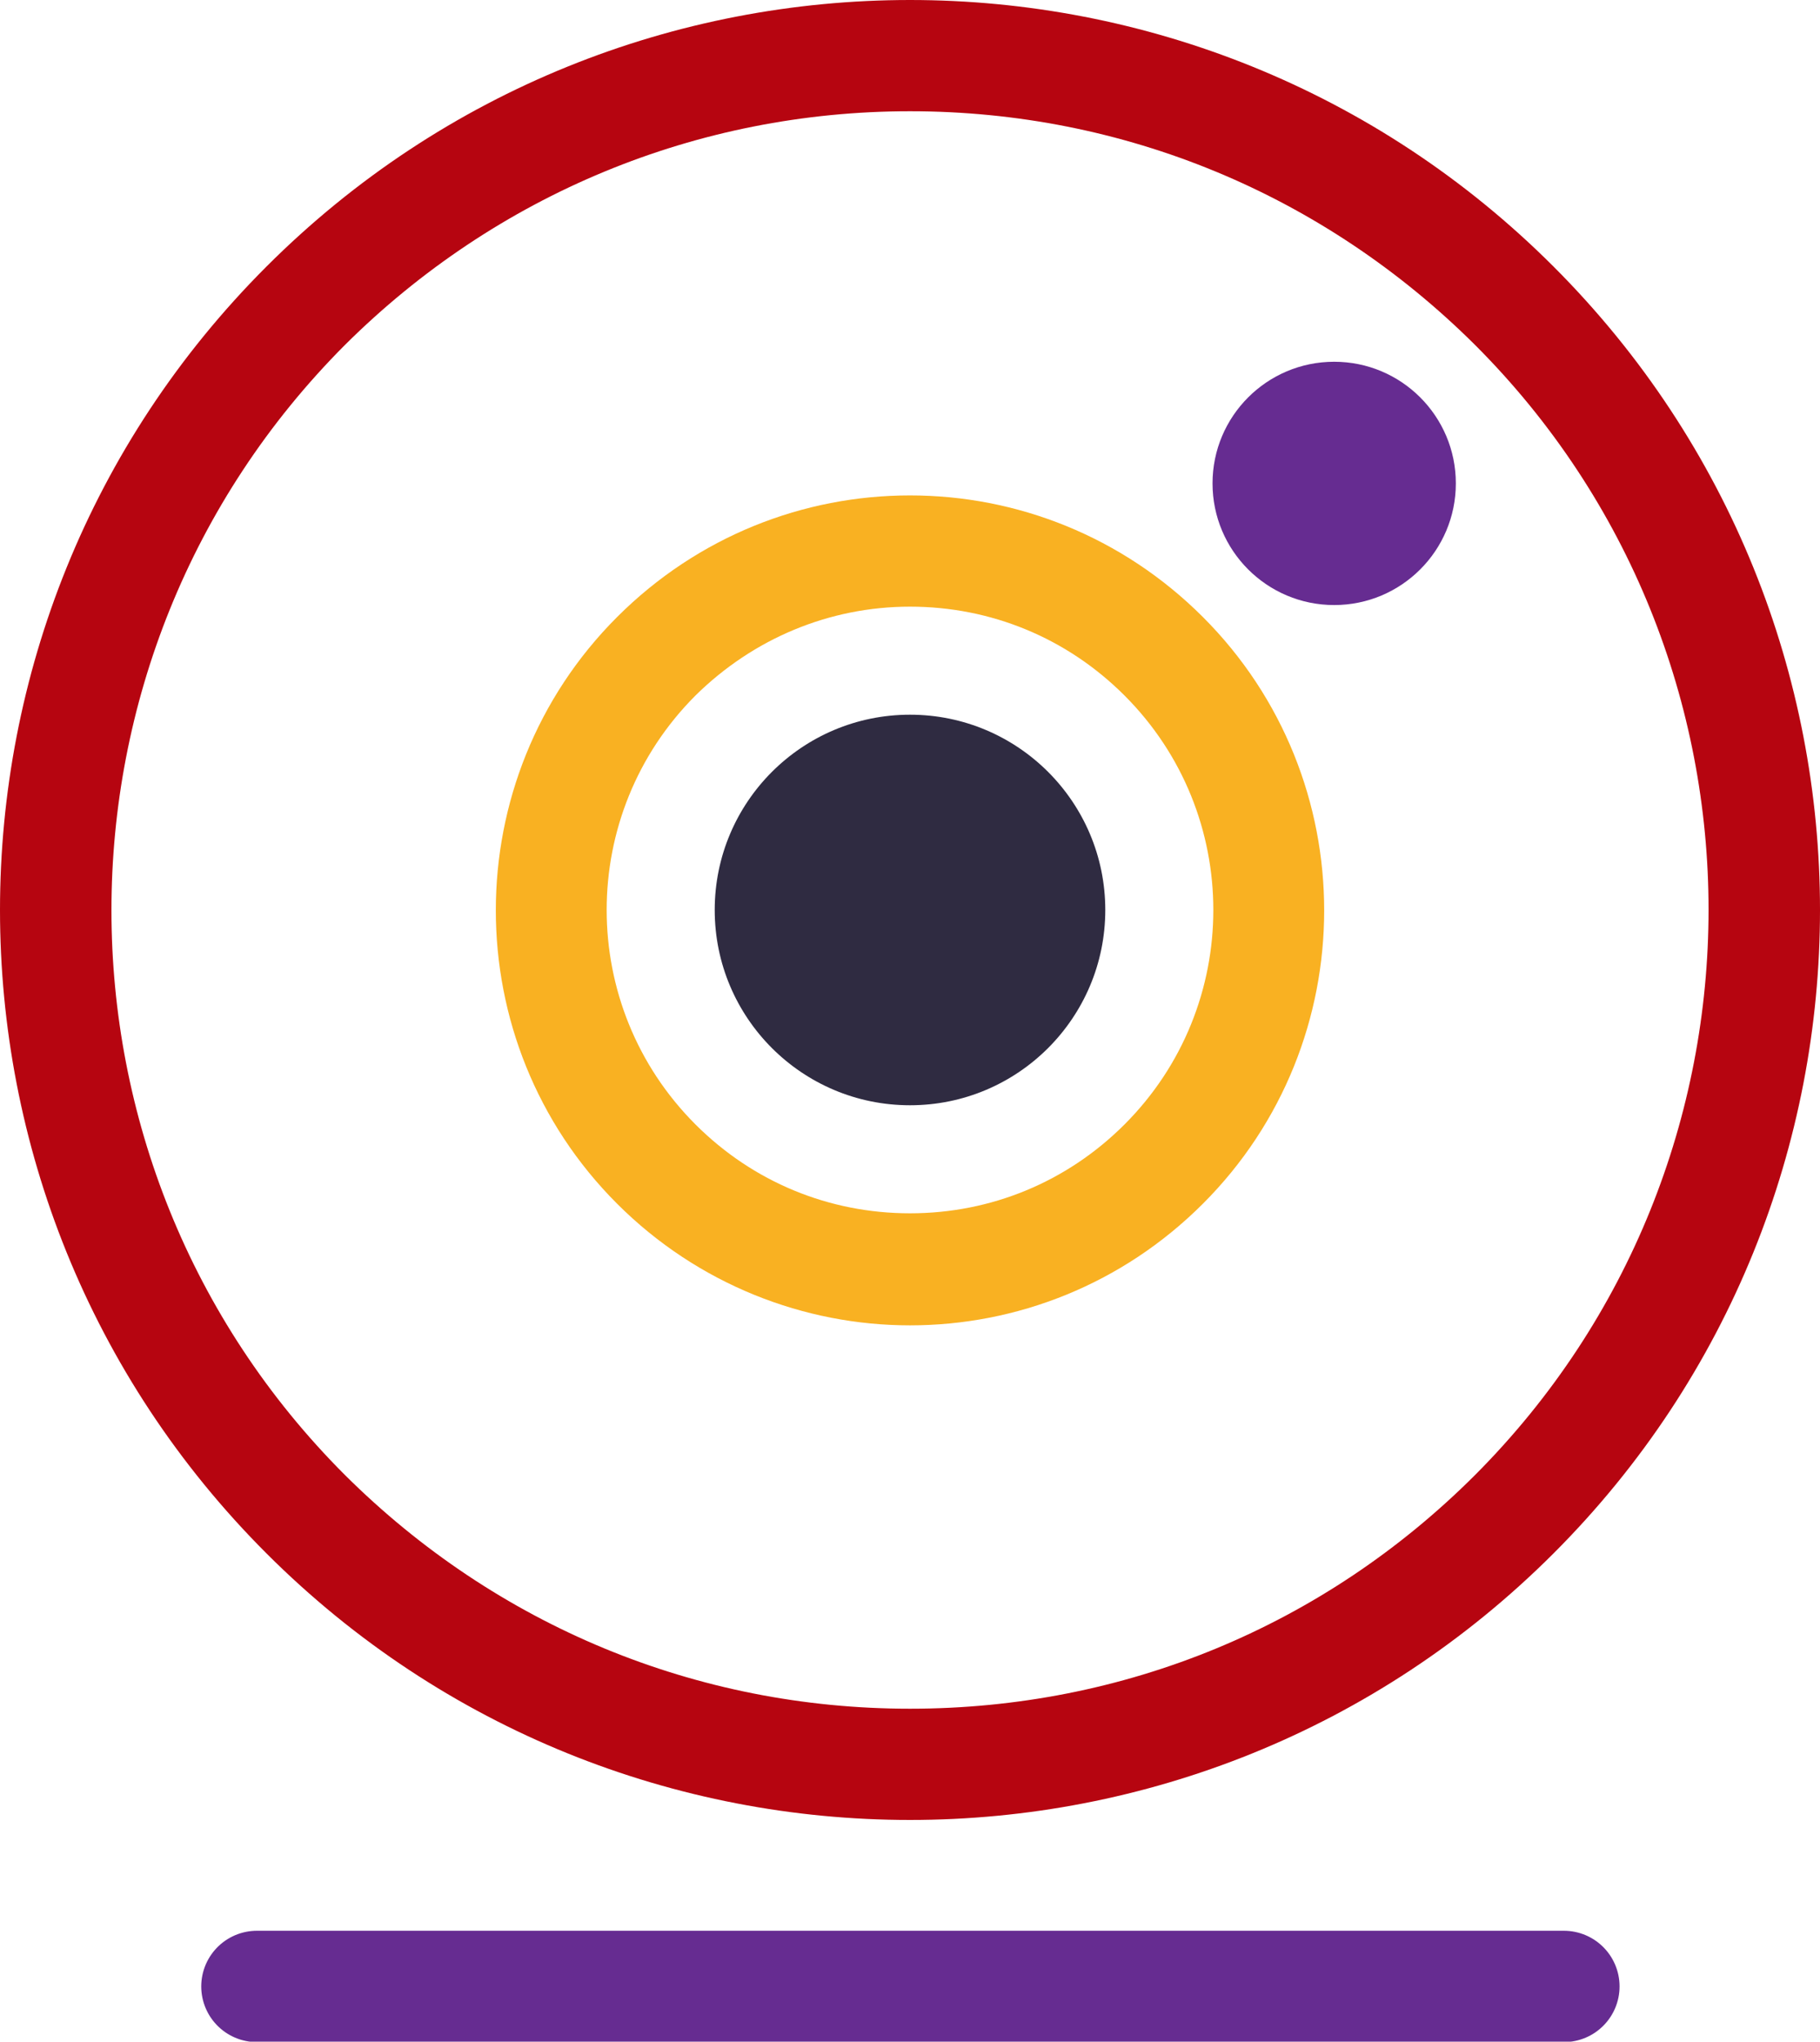
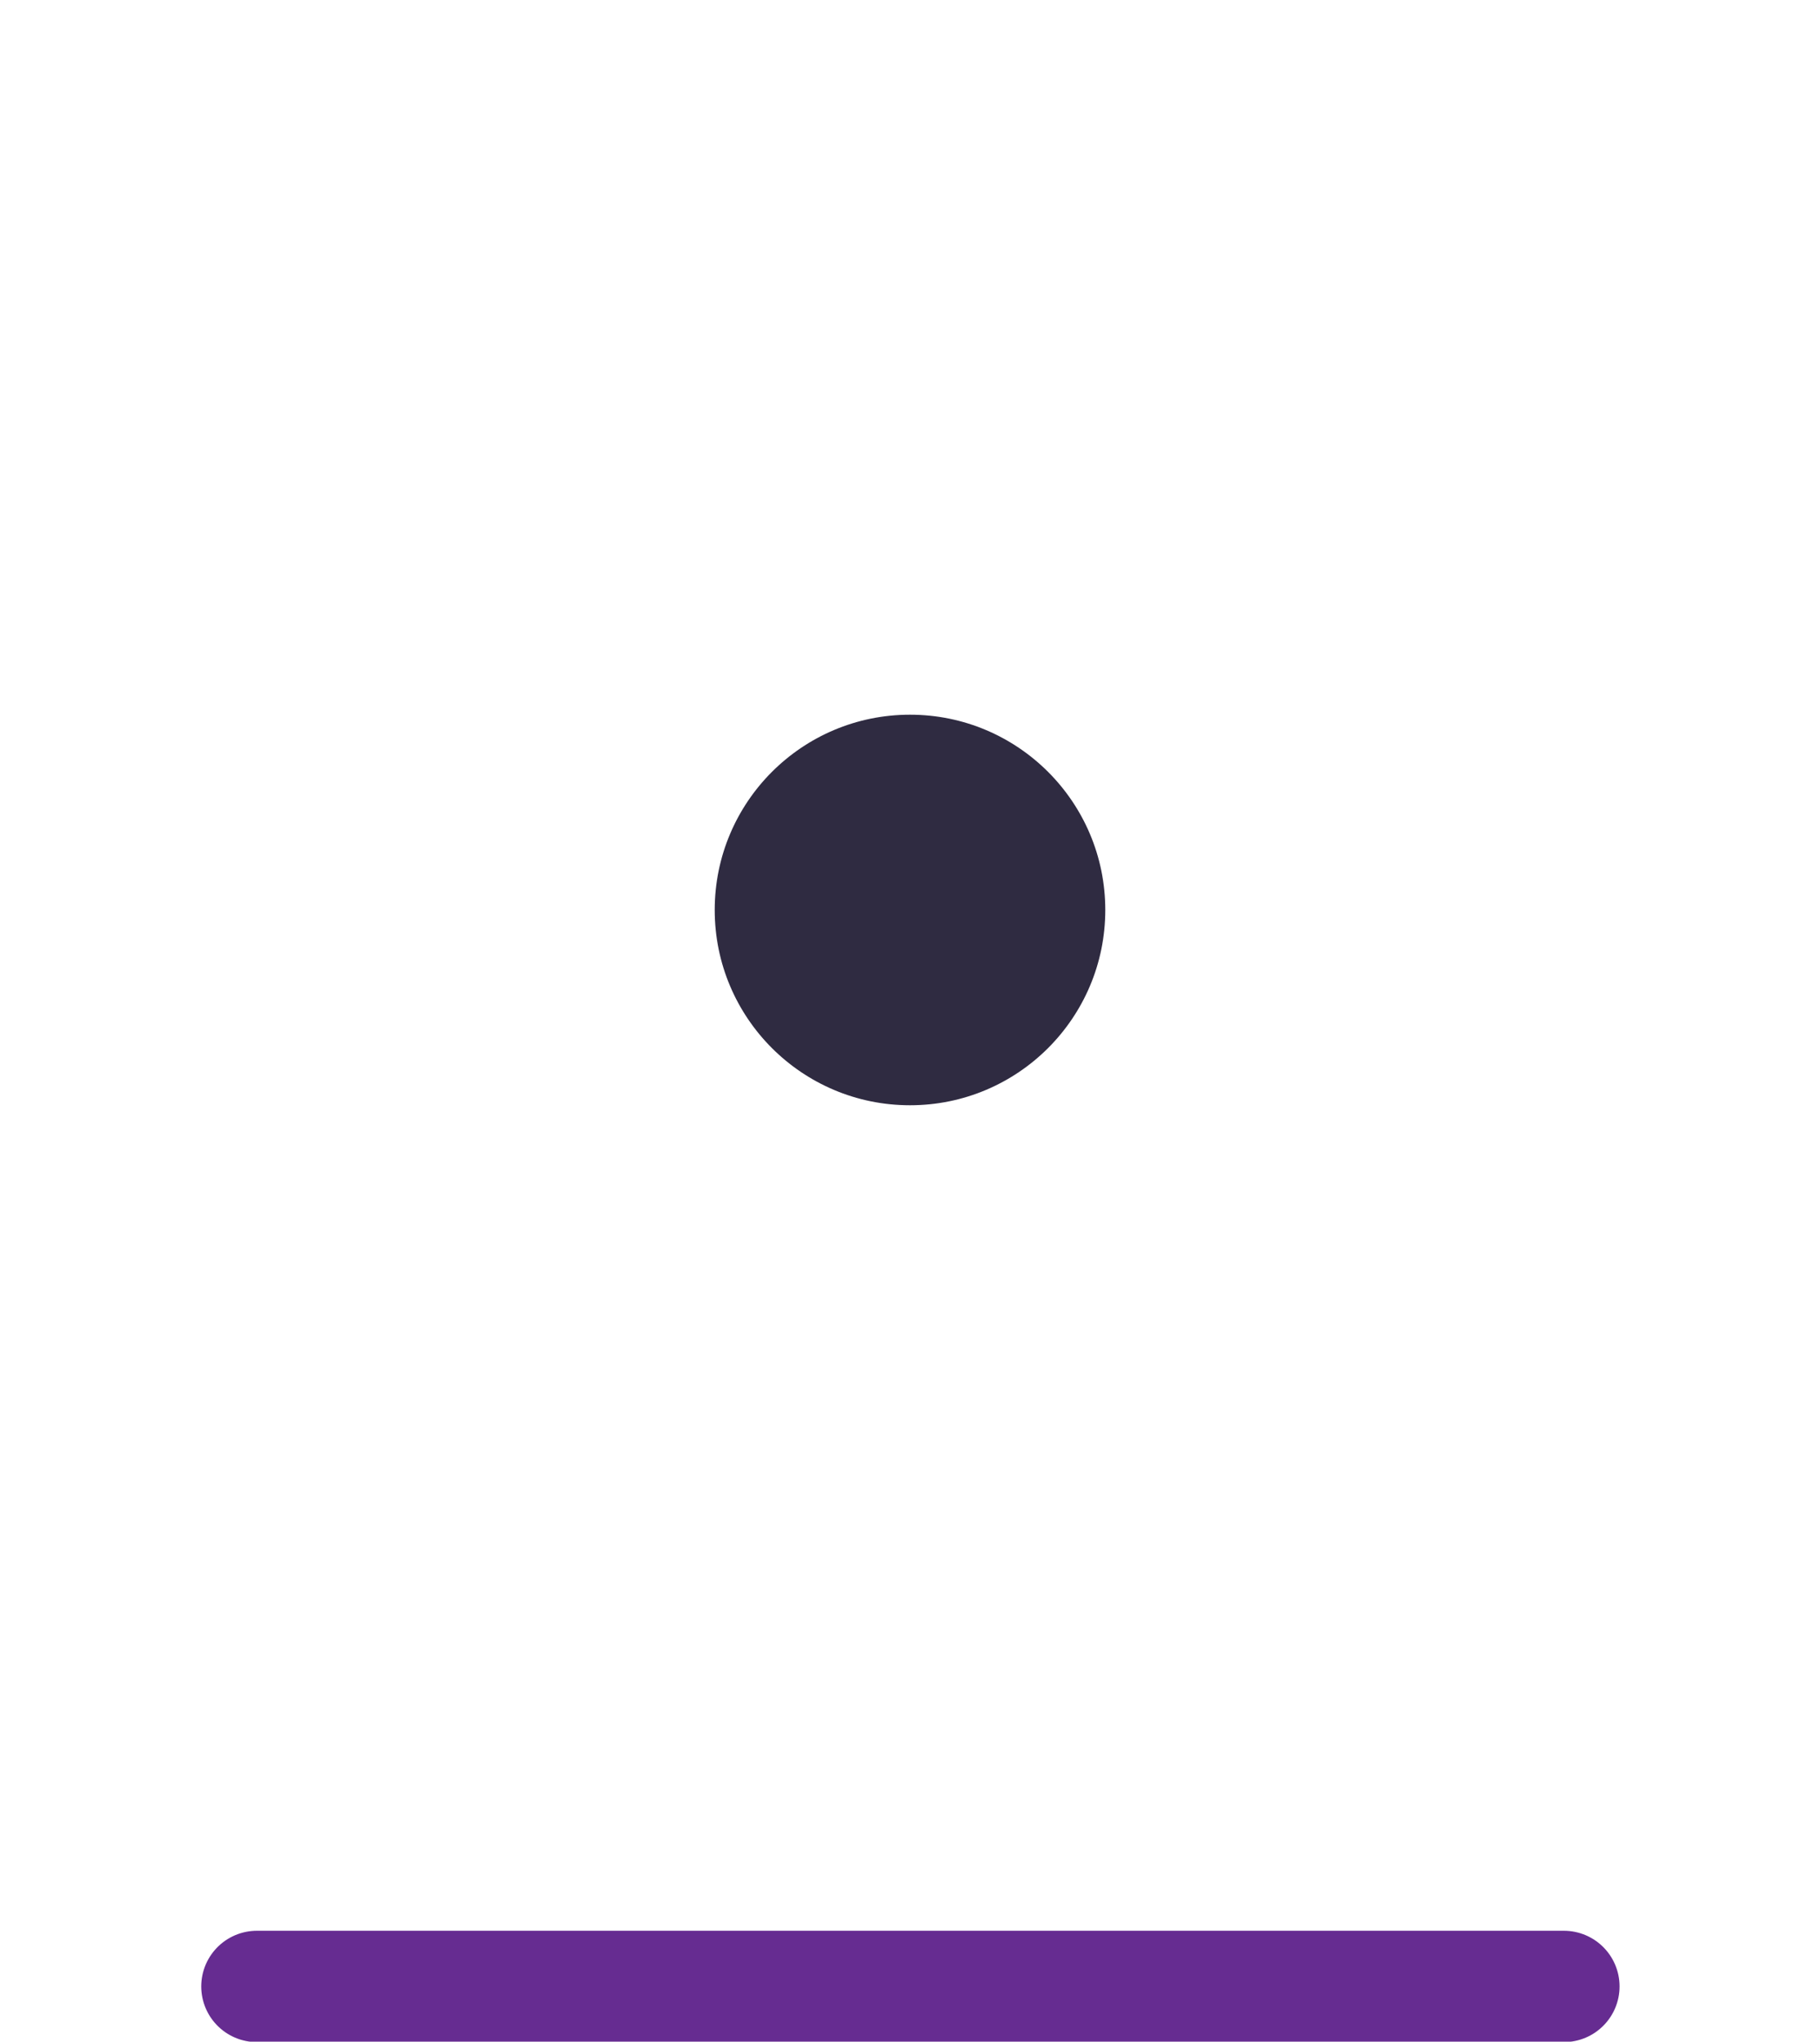
<svg xmlns="http://www.w3.org/2000/svg" version="1.1" id="Layer_1" x="0px" y="0px" width="227.4px" height="255.1px" viewBox="0 0 227.4 255.1" style="enable-background:new 0 0 227.4 255.1;" xml:space="preserve">
  <style type="text/css"> .st0{fill:#F9B122;} .st1{fill:#B60510;} .st2{fill:#662C91;} .st3{fill:#2F2B41;} .st4{fill:none;stroke:#662C91;stroke-width:13.912;stroke-linecap:round;stroke-linejoin:round;stroke-miterlimit:10;} </style>
  <g>
-     <path class="st0" d="M113.7,75.8c10.1,0,19.6,3.9,26.8,11.1c14.8,14.8,14.8,38.8,0,53.6c-7.2,7.2-16.7,11.1-26.8,11.1 s-19.6-3.9-26.8-11.1c-14.8-14.8-14.8-38.8,0-53.6C94.1,79.8,103.6,75.8,113.7,75.8 M113.7,61.9c-13.3,0-26.5,5.1-36.6,15.2 c-20.2,20.2-20.2,53.1,0,73.3c10.1,10.1,23.4,15.2,36.6,15.2c13.3,0,26.5-5.1,36.6-15.2c20.2-20.2,20.2-53.1,0-73.3 C140.2,67,127,61.9,113.7,61.9L113.7,61.9z" />
-   </g>
+     </g>
  <g>
-     <path class="st1" d="M113.7,13.9c26.7,0,51.7,10.4,70.6,29.2c38.9,38.9,38.9,102.2,0,141.2c-18.9,18.9-43.9,29.2-70.6,29.2 c-26.7,0-51.7-10.4-70.6-29.2C4.2,145.4,4.2,82.1,43.1,43.1C62,24.3,87.1,13.9,113.7,13.9 M113.7,0C84.6,0,55.5,11.1,33.3,33.3 c-44.4,44.4-44.4,116.4,0,160.8c22.2,22.2,51.3,33.3,80.4,33.3c29.1,0,58.2-11.1,80.4-33.3c44.4-44.4,44.4-116.4,0-160.8 C171.9,11.1,142.8,0,113.7,0L113.7,0z" />
-   </g>
+     </g>
  <g>
-     <circle class="st2" cx="166.7" cy="60.4" r="15.2" />
-   </g>
+     </g>
  <circle class="st3" cx="113.7" cy="113.7" r="24.4" />
  <line class="st4" x1="32.1" y1="248.2" x2="195.4" y2="248.2" />
</svg>